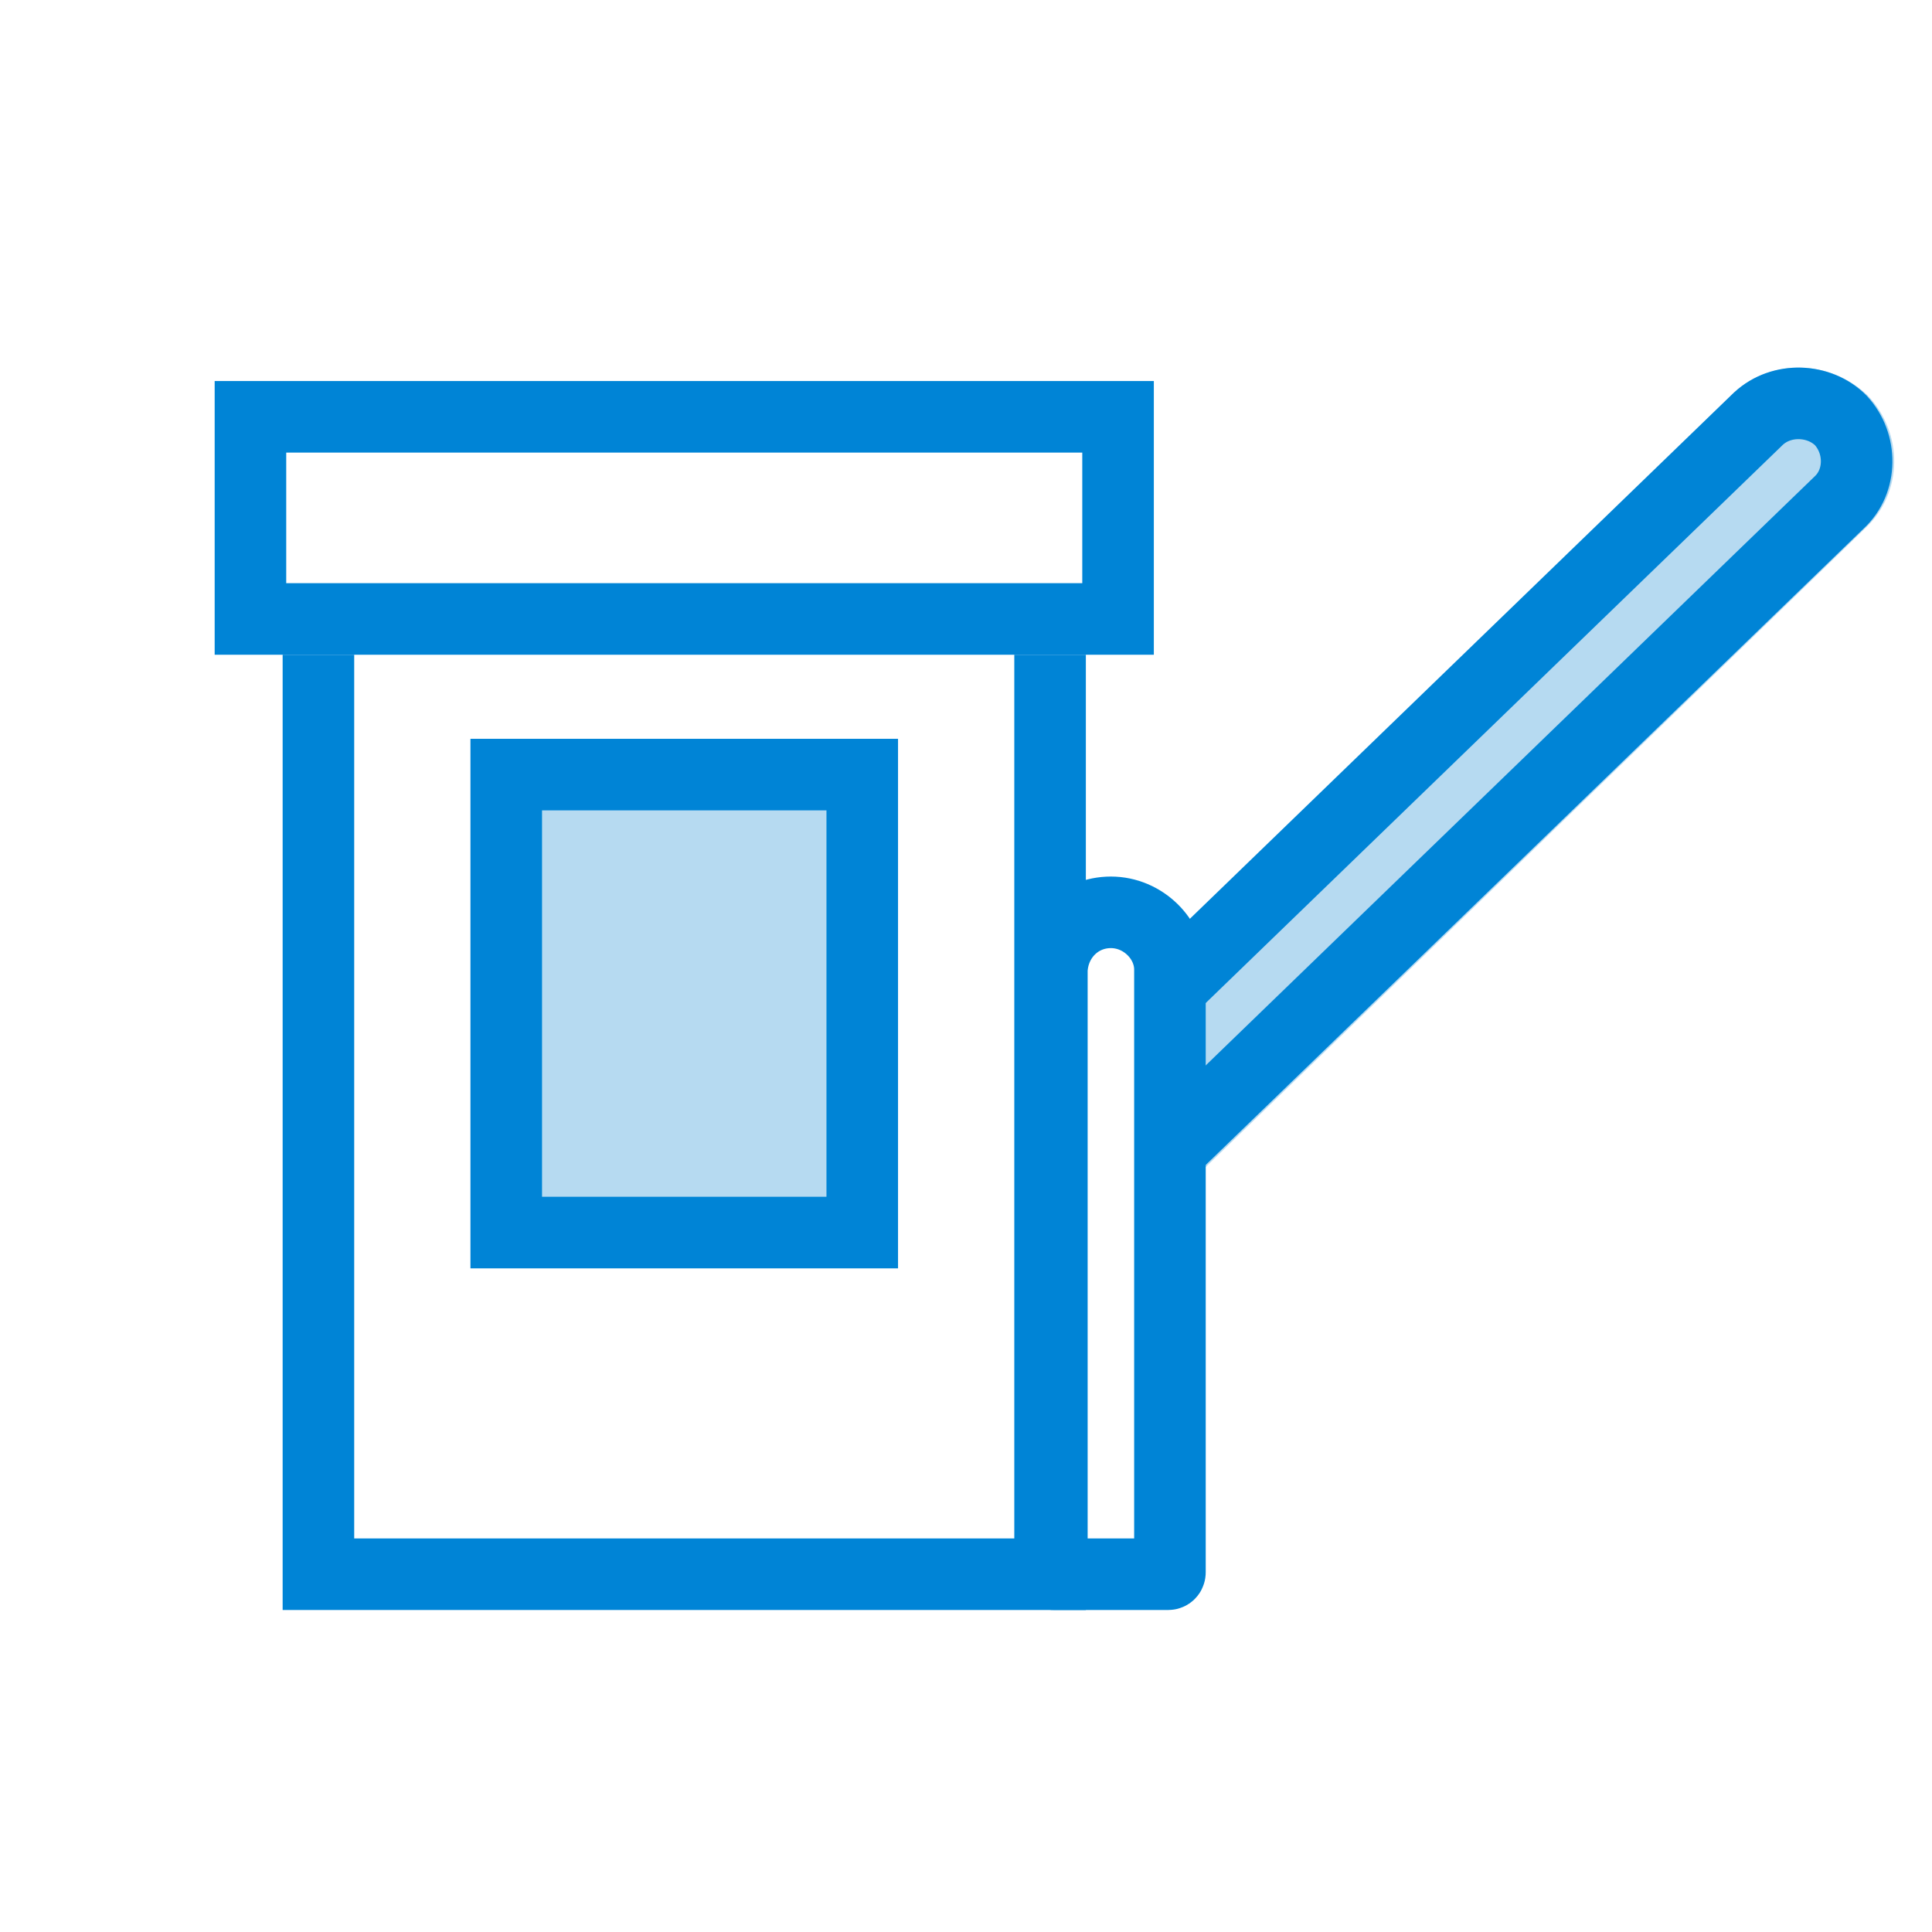
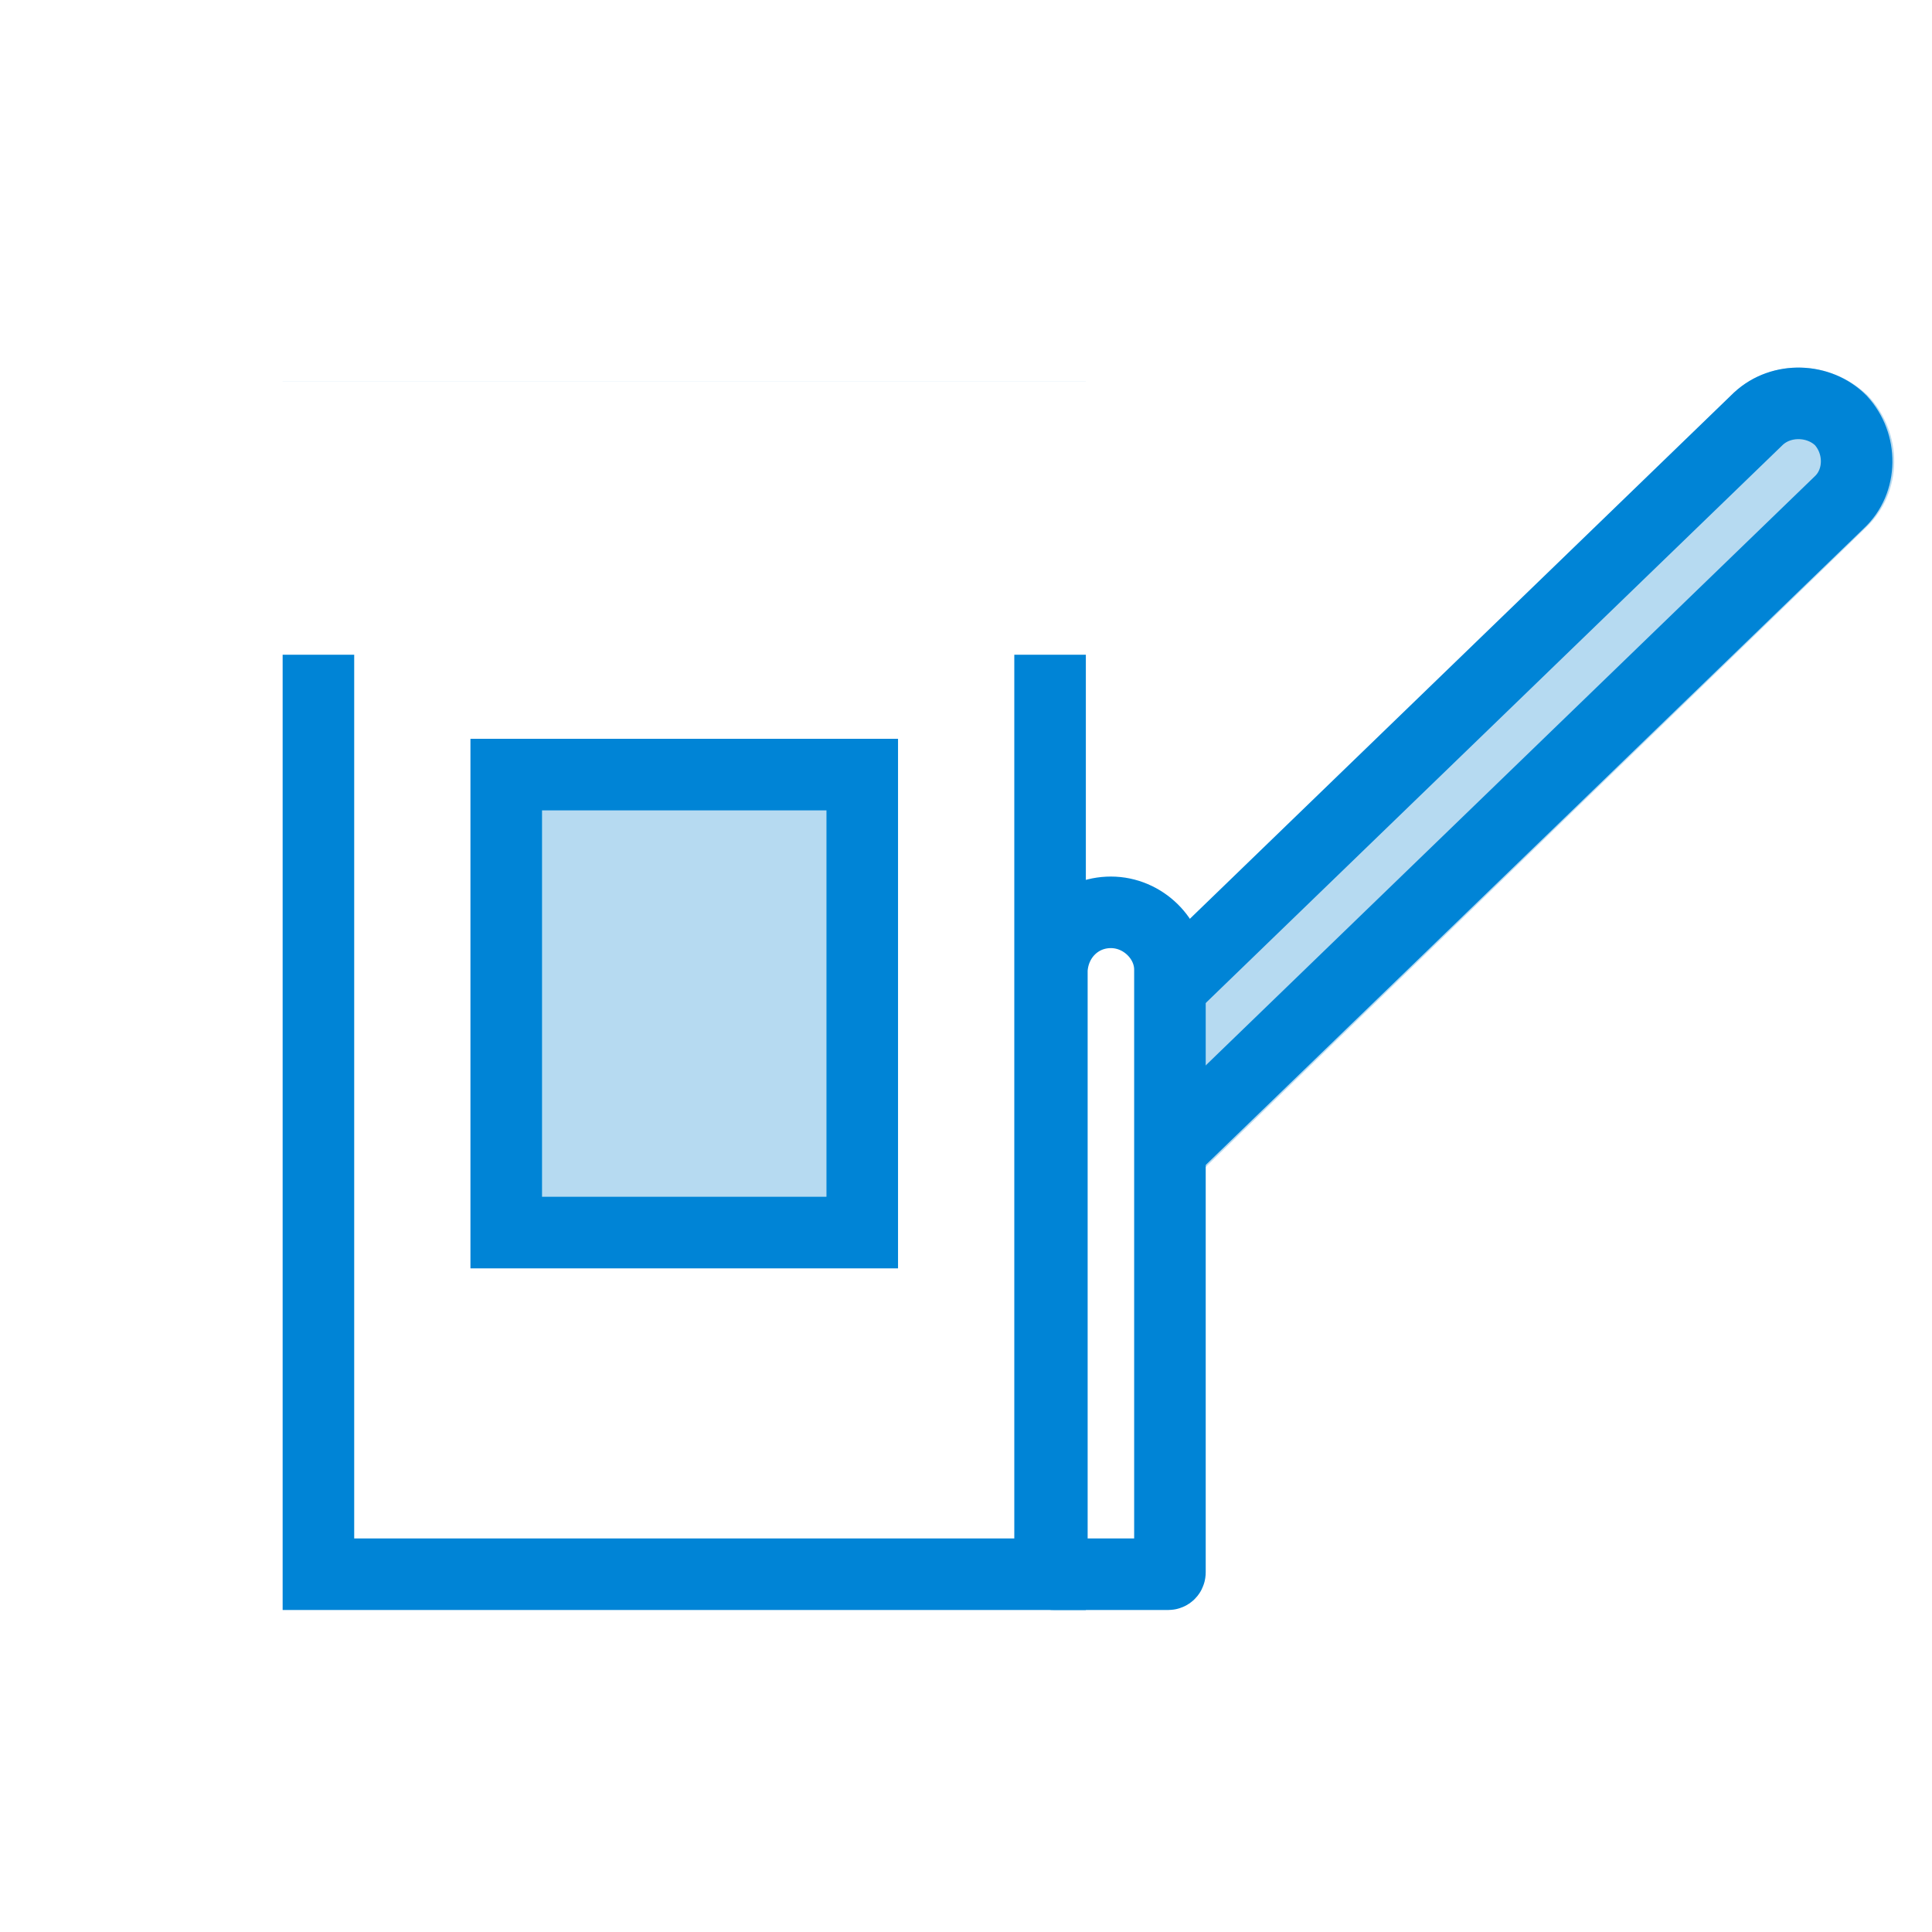
<svg xmlns="http://www.w3.org/2000/svg" version="1.1" id="Layer_1" x="0px" y="0px" viewBox="0 0 108 108" style="enable-background:new 0 0 108 108;" xml:space="preserve">
  <style type="text/css">
	.st0{fill:#FFFFFF;}
	.st1{fill:none;stroke:#0084D6;stroke-width:4;}
	.st2{fill:#B6DAF1;}
</style>
  <title>Toll</title>
  <g>
    <g id="Layer_1-2">
      <g id="Group_1149">
        <rect id="bounding_box" class="st0" width="108" height="108" />
        <g id="Group_1217">
          <g id="Rectangle_1678">
            <rect x="15.8" y="21.3" class="st0" width="44.9" height="68.7" />
            <rect x="17.8" y="23.3" class="st1" width="40.9" height="64.7" />
          </g>
          <g id="Rectangle_1679">
            <rect x="12" y="21.3" class="st0" width="52.5" height="15.3" />
-             <rect x="14" y="23.3" class="st1" width="48.5" height="11.3" />
          </g>
          <g id="Rectangle_1680">
            <rect x="26.3" y="41.3" class="st2" width="23.9" height="29.6" />
            <rect x="28.3" y="43.3" class="st1" width="19.9" height="25.6" />
          </g>
          <g id="Rectangle_1682">
            <path class="st2" d="M104.4,22.1L104.4,22.1c2,2.1,2,5.4-0.1,7.4l0,0L66.2,66.4l0,0l-7.3-7.5l0,0L96.9,22       C99,20,102.3,20.1,104.4,22.1z" />
            <path class="st1" d="M102.9,23.5L102.9,23.5c1.2,1.3,1.2,3.4-0.1,4.6l0,0L66.2,63.5c0,0-0.1,0-0.1,0c0,0,0,0,0,0l0,0l-4.4-4.6       c0,0,0-0.1,0-0.1l36.6-35.4C99.6,22.2,101.7,22.3,102.9,23.5z" />
          </g>
          <g id="Rectangle_1681">
            <path class="st0" d="M62.4,51L62.4,51c2,0,3.6,2.1,3.6,4.6l0,0V87h-7.2V55.6C58.9,53,60.5,51,62.4,51z" />
            <path class="st1" d="M62.1,51L62.1,51c1.8,0,3.3,1.5,3.3,3.2l0,0v33.7c0,0,0,0.1-0.1,0.1h-6.4c0,0-0.1,0-0.1-0.1l0,0V54.2       C58.9,52.4,60.3,51,62.1,51z" />
          </g>
        </g>
      </g>
    </g>
  </g>
</svg>